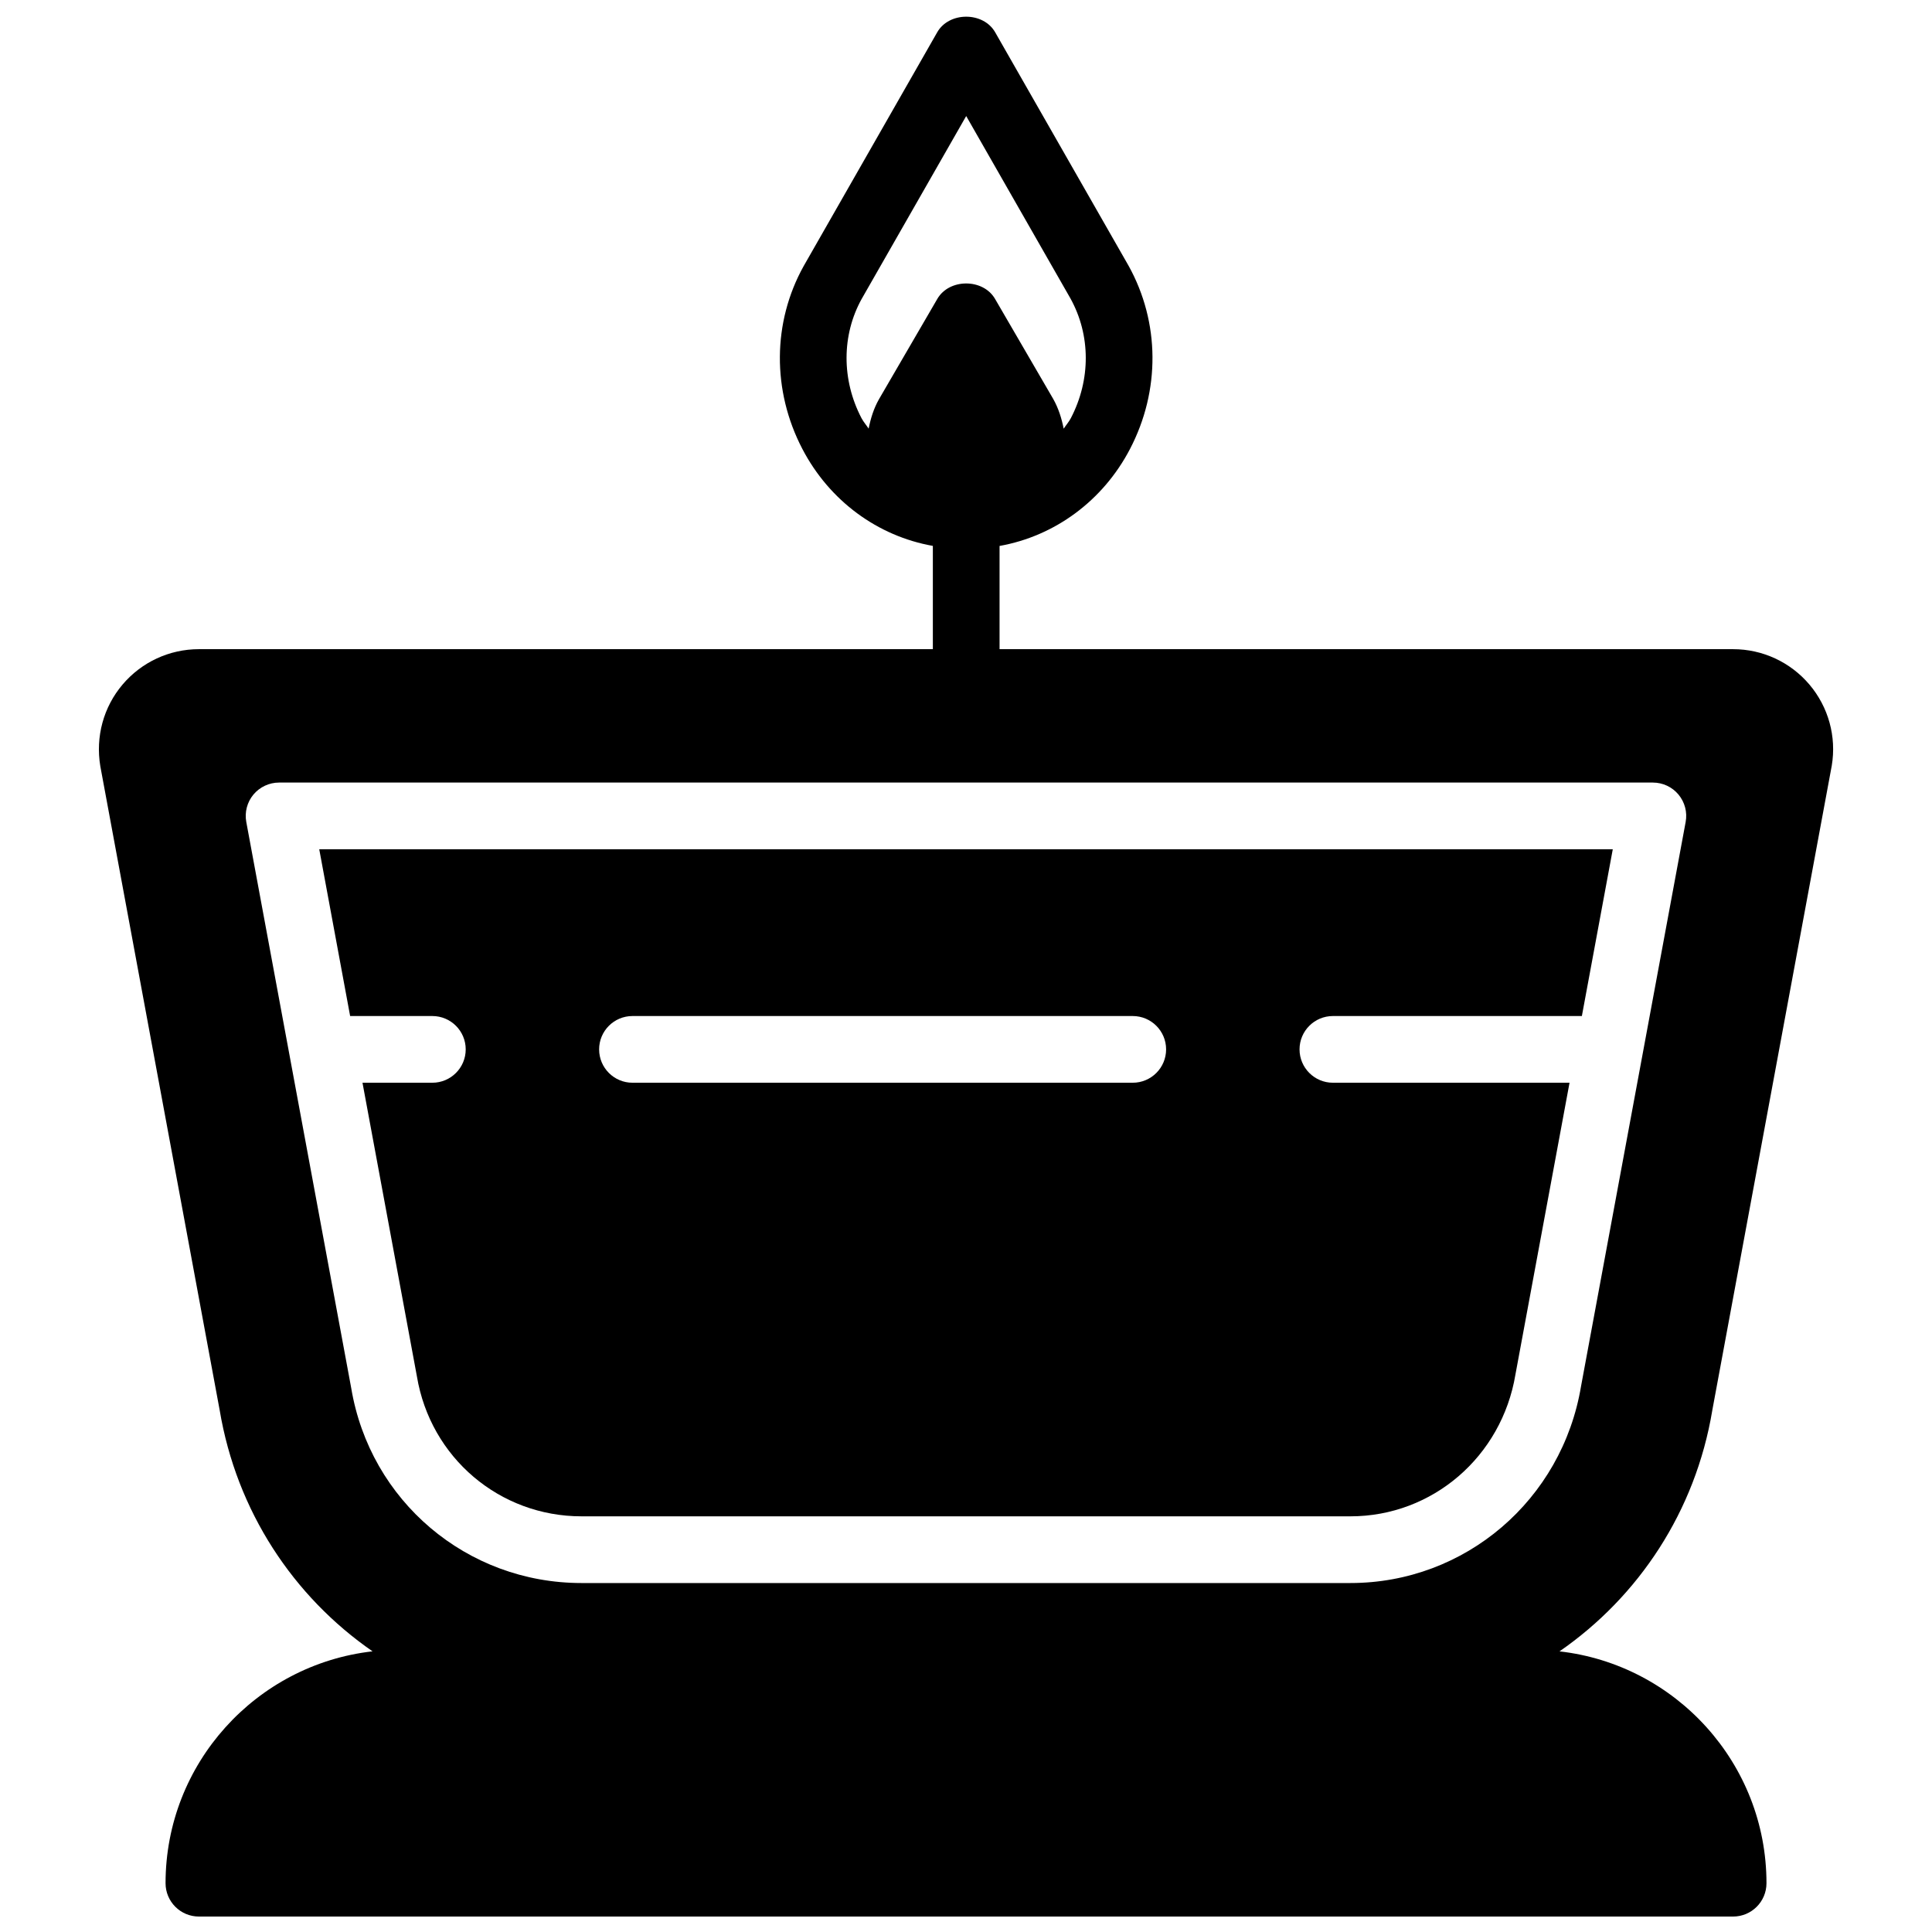
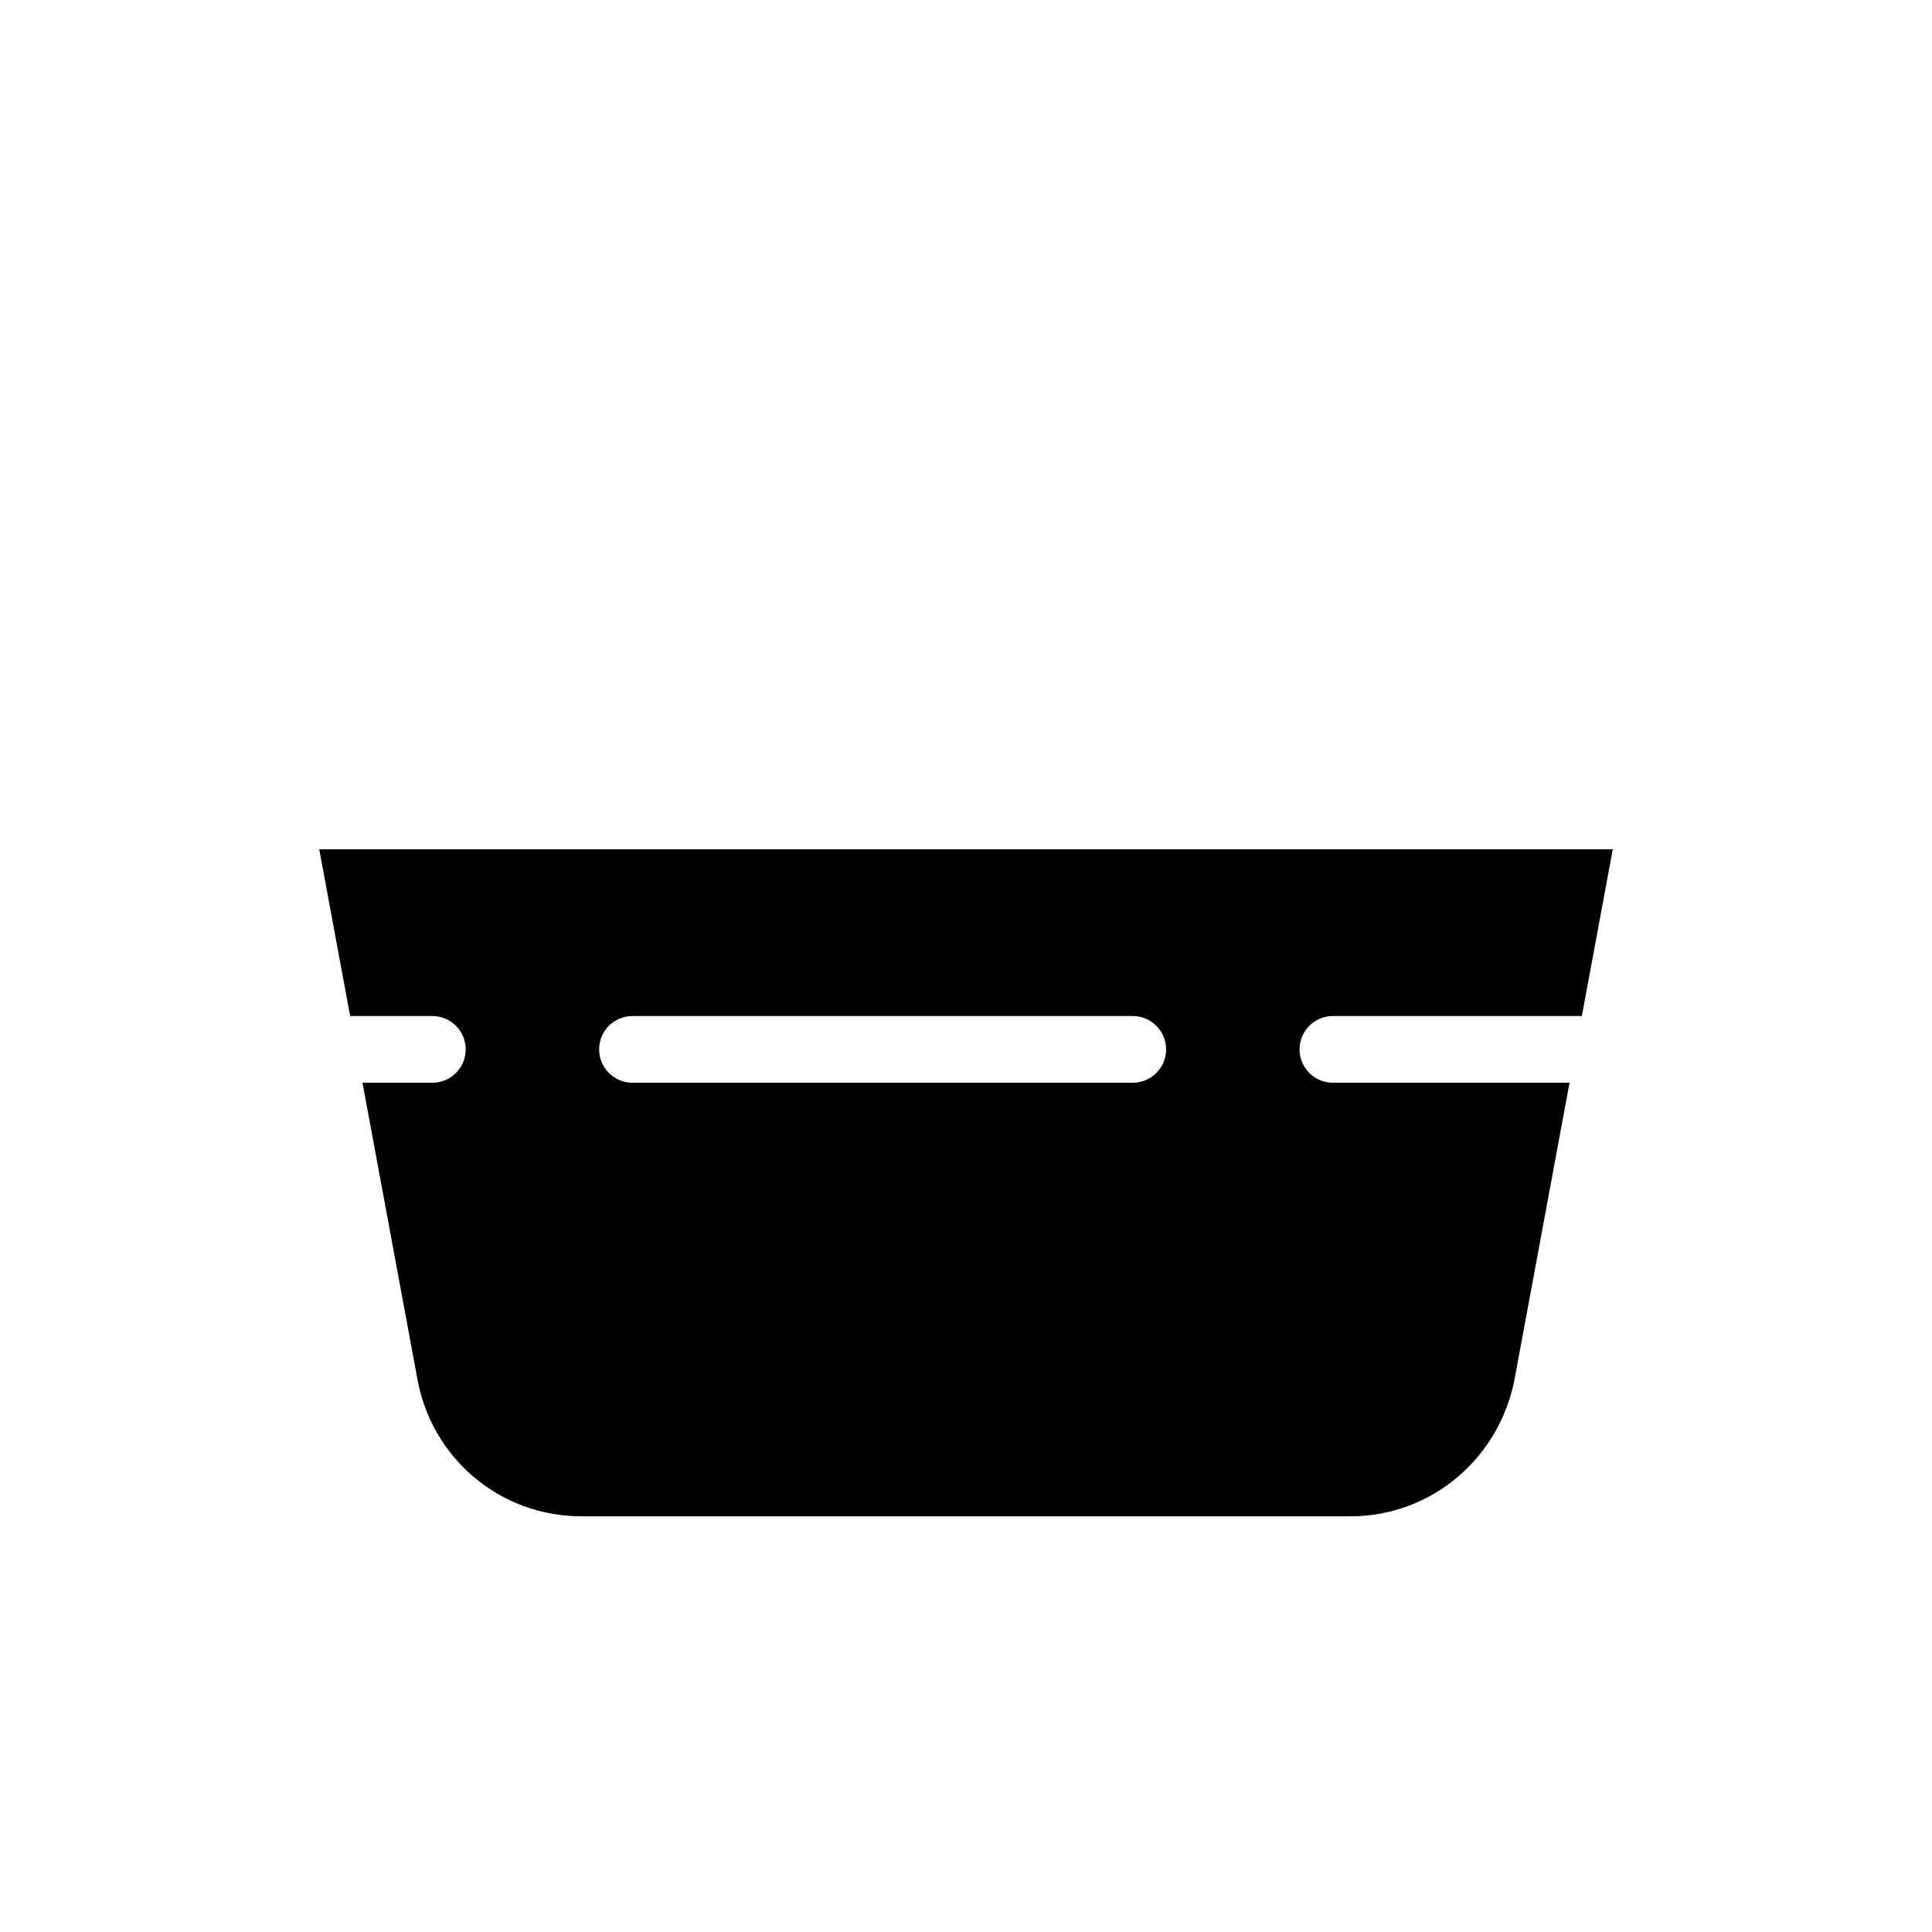
<svg xmlns="http://www.w3.org/2000/svg" width="800px" height="800px" version="1.1" viewBox="144 144 512 512">
  <defs>
    <clipPath id="a">
-       <path d="m170 148.09h460v503.81h-460z" />
-     </clipPath>
+       </clipPath>
  </defs>
  <g clip-path="url(#a)">
    <path d="m501.89 563.52h-203.8c-30.367 0-56.027-21.742-61.02-51.707l-27.801-149.98c-0.477-2.582 0.215-5.242 1.891-7.266 1.691-2.016 4.184-3.18 6.801-3.18h364.06c2.633 0 5.125 1.164 6.797 3.18 1.68 2.023 2.379 4.684 1.898 7.266l-27.719 149.51c-5.027 30.168-30.738 52.176-61.109 52.176m-129.52-340.33 27.684-48.438 27.629 48.34c5.375 9.695 5.418 21.551 0.105 31.723-0.539 1.027-1.281 1.848-1.898 2.793-0.547-2.723-1.363-5.391-2.777-7.891l-15.422-26.52c-3.164-5.434-12.117-5.434-15.281 0l-15.477 26.613c-1.391 2.449-2.195 5.094-2.734 7.781-0.617-0.945-1.352-1.762-1.891-2.777-5.312-10.172-5.266-22.027 0.062-31.625m225.4 294.6 31.668-170.88c1.289-7.695-0.875-15.535-5.922-21.496-5.047-5.957-12.426-9.375-20.23-9.375h-194.39v-27.355c14.617-2.602 27.391-11.953 34.559-25.68 8.078-15.465 7.953-33.586-0.371-48.578l-35.355-61.871c-3.148-5.504-12.207-5.504-15.352 0l-35.402 61.969c-8.281 14.895-8.402 33.016-0.324 48.48 7.168 13.727 19.938 23.078 34.566 25.668v27.367h-194.5c-7.805 0-15.188 3.418-20.234 9.375-5.047 5.961-7.203 13.801-5.894 21.656l31.617 170.57c4.481 26.852 19.559 49.48 40.523 63.984-30.82 3.5-54.852 29.707-54.852 61.449 0 4.879 3.961 8.836 8.84 8.836h406.58c4.879 0 8.84-3.957 8.84-8.836 0-31.742-24.035-57.941-54.848-61.441 20.957-14.496 36.02-37.078 40.484-63.84" fill-rule="evenodd" />
  </g>
  <path d="m311.61 413.26h132.58c4.879 0 8.84 3.957 8.84 8.836s-3.961 8.84-8.84 8.84h-132.58c-4.879 0-8.836-3.961-8.836-8.84s3.957-8.836 8.836-8.836zm-74.82 0h21.789c4.879 0 8.84 3.957 8.84 8.836s-3.961 8.84-8.84 8.84h-18.516l14.422 77.816c3.59 21.559 21.93 37.09 43.621 37.09h203.79c21.691 0 40.074-15.797 43.707-37.566l14.34-77.34h-62.711c-4.879 0-8.84-3.961-8.84-8.84s3.961-8.836 8.84-8.836h65.98l8.191-44.195h-342.8z" fill-rule="evenodd" />
</svg>